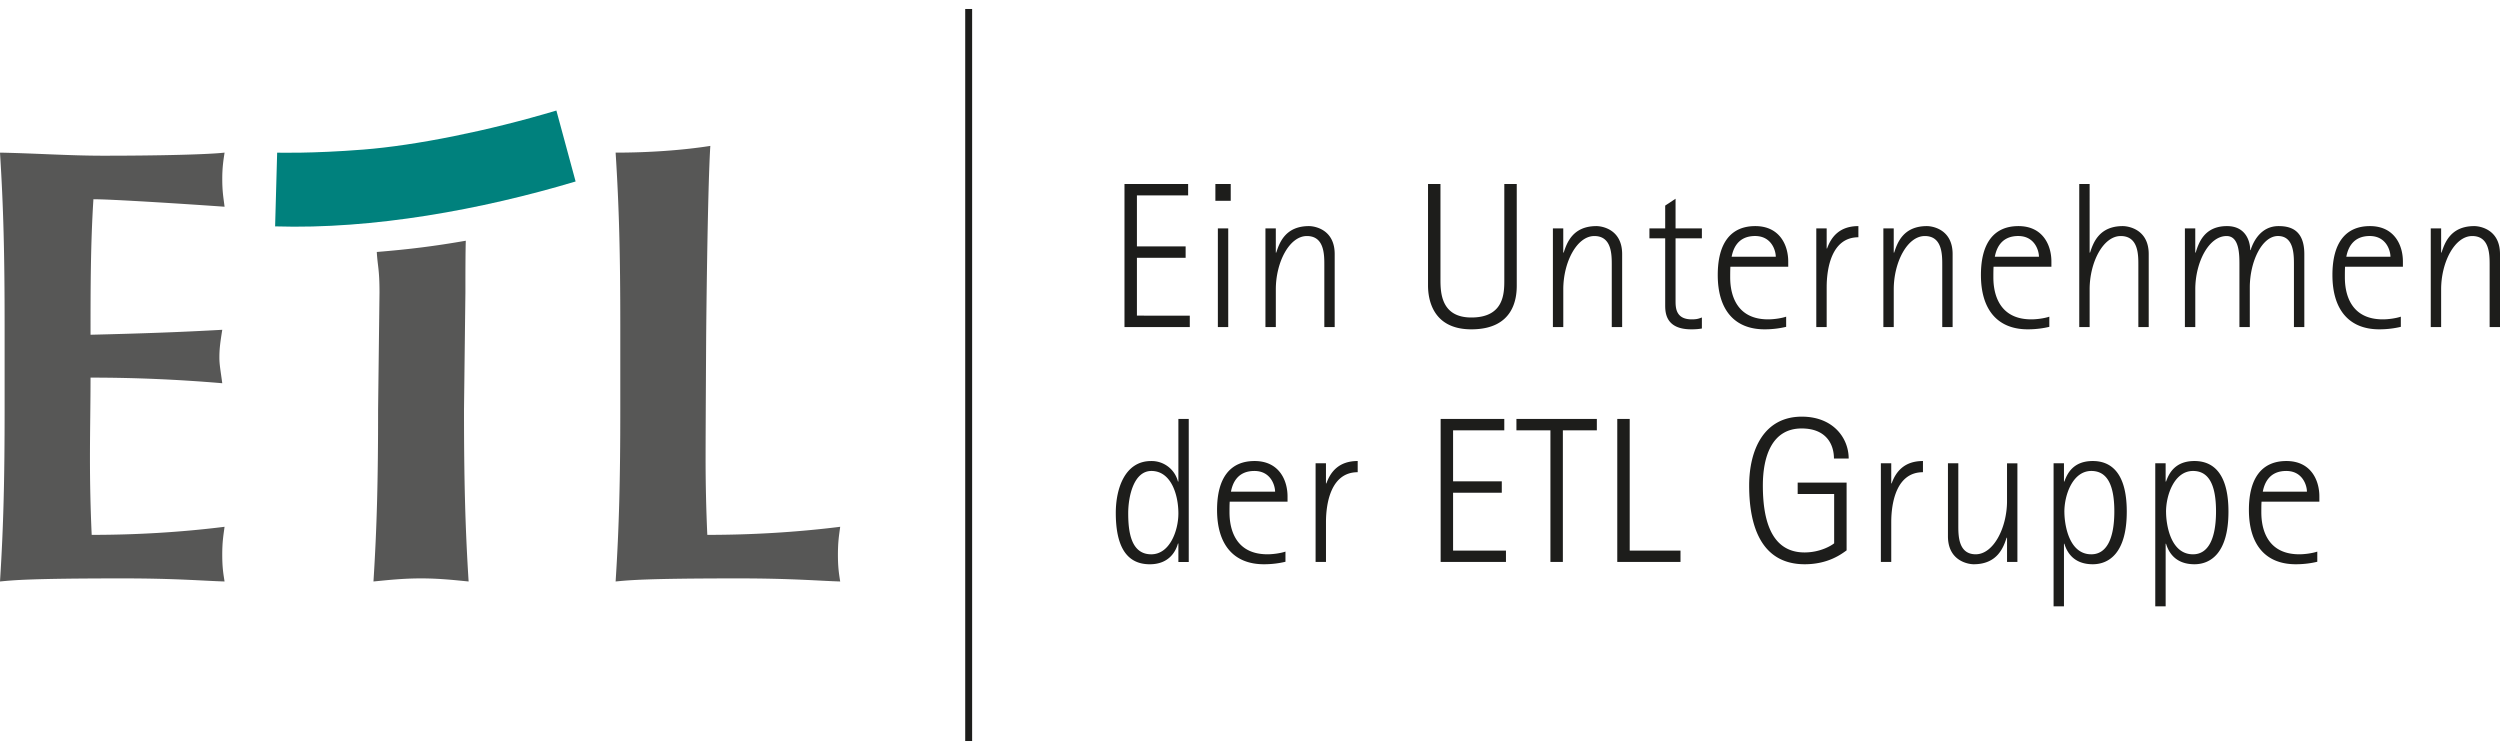
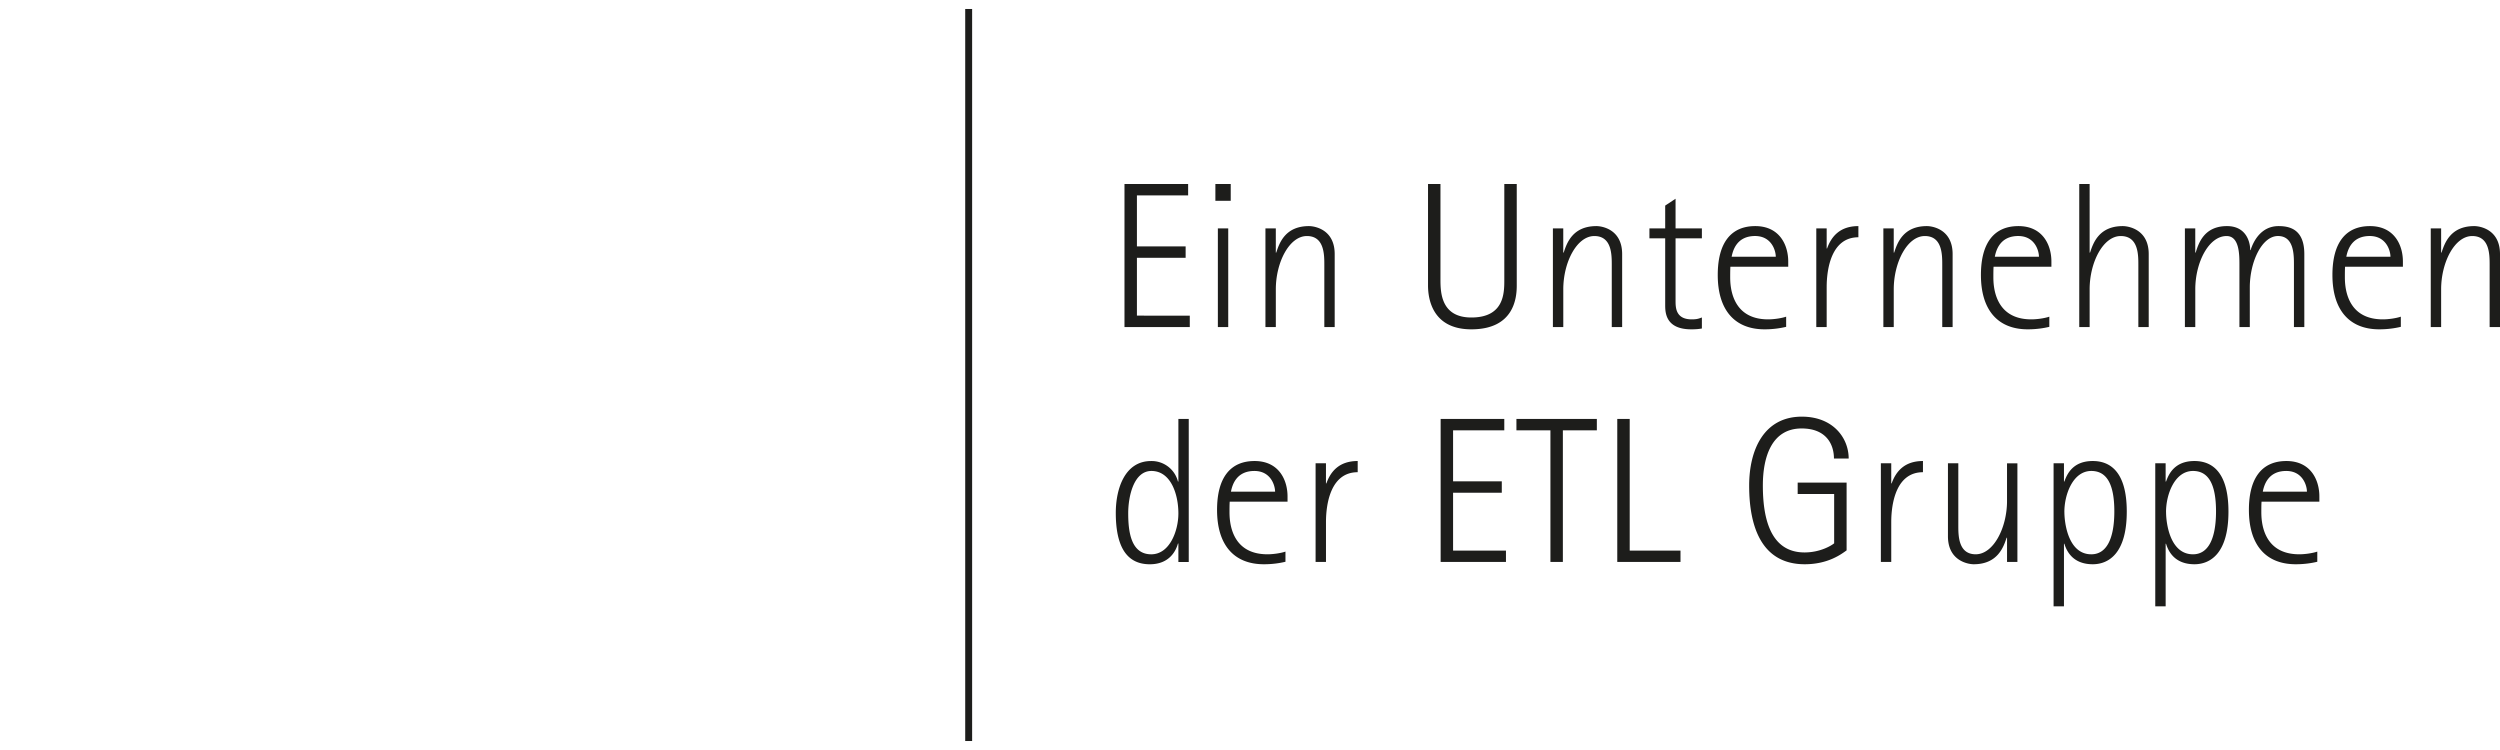
<svg xmlns="http://www.w3.org/2000/svg" viewBox="0 0 130 39">
-   <path d="M.24 21.285c0 3.62-.059 6.108-.24 8.952.664-.063 1.479-.16 6.397-.16 2.776 0 4.195.129 5.28.16-.06-.387-.12-.71-.12-1.39 0-.678.06-1 .12-1.454-2.323.29-4.645.42-6.909.42a86.952 86.952 0 0 1-.09-4.04c0-1.39.03-2.78.03-4.137 2.292 0 4.556.097 6.85.292-.091-.68-.15-.97-.15-1.326 0-.42.03-.711.15-1.453-2.294.129-4.224.193-6.85.258 0-2.359 0-4.687.15-7.047.907 0 4.527.227 6.82.39-.06-.486-.12-.778-.12-1.456 0-.582.06-.97.12-1.358-.814.096-3.35.161-6.305.161-1.782 0-3.592-.128-5.373-.16.181 2.844.24 5.332.24 8.952v4.396ZM19.661 21.285c0 3.62-.06 6.108-.241 8.952.663-.063 1.479-.16 2.474-.16s1.812.097 2.474.16c-.18-2.844-.24-5.332-.24-8.952l.073-6.073c0-1.227.003-2.098.02-2.694-1.592.276-2.874.441-4.628.585.042.746.141.882.141 2.109l-.073 6.073ZM32.012 7.936c.182 2.845.243 5.333.243 8.953v4.396c0 3.62-.06 6.108-.243 8.952.666-.063 1.48-.16 6.398-.16 2.777 0 4.195.129 5.28.16-.06-.387-.118-.71-.118-1.39 0-.678.057-1 .118-1.454-2.322.29-4.646.42-6.91.42a88.03 88.03 0 0 1-.089-4.04c0-1.39.03-6.366.03-6.366s.066-7.462.216-9.82c-1.431.225-3.177.35-4.925.35Z" fill="#575756" />
-   <path d="M14.412 7.938s1.797.053 4.485-.16c2.705-.214 6.447-.957 10.035-2.03l1 3.689c-4.887 1.462-10.533 2.496-15.626 2.335l.106-3.834Z" fill="#00817d" />
  <path fill="#1d1d1b" d="M50.191 38.533h.36V.467h-.36v38.066z" />
  <path fill="#1d1d1b" fill-rule="evenodd" d="M58.473 17.006h3.396v-.593H59.12v-3.007h2.533v-.594H59.12v-2.651h2.663v-.593h-3.31v7.438zM63.33 17.006h.538v-5.13h-.539v5.13Zm-.13-6.564h.798v-.874H63.2v.874ZM65.803 17.006h.54v-1.962c0-1.4.7-2.77 1.616-2.77.906 0 .906.97.906 1.498v3.234h.539v-3.794c0-1.294-1.057-1.455-1.337-1.455-1.24 0-1.541.884-1.703 1.379h-.022v-1.261h-.539v5.131ZM78.871 9.568h-.647v4.98c0 .68 0 1.962-1.714 1.962-1.563 0-1.606-1.282-1.606-1.961v-4.98h-.647v5.28c0 .627.184 2.276 2.253 2.276 2.232 0 2.361-1.65 2.361-2.275V9.568ZM80.751 17.006h.54v-1.962c0-1.4.7-2.77 1.616-2.77.905 0 .905.97.905 1.498v3.234h.54v-3.794c0-1.294-1.057-1.455-1.337-1.455-1.24 0-1.542.884-1.703 1.379h-.022v-1.261h-.539v5.131ZM88.498 16.51c-.14.044-.216.097-.528.097-.841 0-.841-.625-.841-.97v-3.244h1.369v-.518h-1.369v-1.541l-.539.356v1.185h-.82v.518h.82v3.47c0 .389.022 1.262 1.358 1.262.184 0 .367-.01.55-.043v-.572ZM92.88 16.467c-.259.087-.647.14-.938.14-1.961 0-1.972-1.821-1.972-2.21 0-.172 0-.344.01-.527h3.008v-.27c0-.863-.453-1.843-1.714-1.843-1.25 0-1.951.851-1.951 2.544 0 1.8.862 2.824 2.436 2.824.431 0 .809-.055 1.121-.13v-.528Zm-2.835-3.116c.065-.334.27-1.078 1.218-1.078.863 0 1.078.766 1.078 1.078h-2.296ZM94.448 17.006h.539v-2.07c0-1.013.27-2.598 1.649-2.598v-.581c-.949 0-1.401.528-1.628 1.163h-.021v-1.045h-.54v5.131ZM97.935 17.006h.54v-1.962c0-1.4.7-2.77 1.616-2.77.906 0 .906.97.906 1.498v3.234h.539v-3.794c0-1.294-1.057-1.455-1.337-1.455-1.24 0-1.542.884-1.703 1.379h-.022v-1.261h-.539v5.131ZM106.565 16.467c-.258.087-.646.14-.938.14-1.961 0-1.972-1.821-1.972-2.21 0-.172 0-.344.01-.527h3.008v-.27c0-.863-.453-1.843-1.714-1.843-1.25 0-1.951.851-1.951 2.544 0 1.8.862 2.824 2.436 2.824.431 0 .809-.055 1.121-.13v-.528Zm-2.835-3.116c.065-.334.27-1.078 1.218-1.078.863 0 1.078.766 1.078 1.078h-2.296ZM108.122 17.006h.539v-1.962c0-1.4.7-2.77 1.617-2.77.916 0 .916.97.916 1.498v3.234h.539v-3.794c0-1.294-1.067-1.455-1.348-1.455-1.24 0-1.541.884-1.703 1.379h-.021V9.568h-.54v7.438ZM113.615 17.006h.54v-1.962c0-1.4.7-2.77 1.627-2.77.668 0 .668.97.668 1.498v3.234h.54v-2.059c0-1.348.635-2.674 1.465-2.674.83 0 .83.97.83 1.499v3.234h.54v-3.794c0-1.294-.766-1.455-1.338-1.455-.916 0-1.315.797-1.455 1.25h-.021c0-.453-.227-1.25-1.208-1.25-1.185 0-1.476.884-1.627 1.379h-.022v-1.261h-.539v5.131ZM124.843 16.467c-.259.087-.647.14-.938.14-1.962 0-1.972-1.821-1.972-2.21 0-.172 0-.344.01-.527h3.008v-.27c0-.863-.453-1.843-1.714-1.843-1.25 0-1.951.851-1.951 2.544 0 1.8.862 2.824 2.436 2.824.431 0 .808-.055 1.121-.13v-.528Zm-2.835-3.116c.065-.334.27-1.078 1.218-1.078.863 0 1.078.766 1.078 1.078h-2.296ZM126.4 17.006h.539v-1.962c0-1.4.7-2.77 1.617-2.77.905 0 .905.97.905 1.498v3.234H130v-3.794c0-1.294-1.056-1.455-1.337-1.455-1.24 0-1.541.884-1.703 1.379h-.021v-1.261h-.54v5.131ZM61.276 29.223h.539v-7.438h-.539v3.256h-.022a1.413 1.413 0 0 0-1.4-1.067c-1.36 0-1.833 1.432-1.833 2.694 0 1.628.485 2.674 1.768 2.674.991 0 1.347-.658 1.465-1.078h.022v.96Zm-2.609-2.533c0-.862.28-2.2 1.208-2.2 1.002 0 1.401 1.197 1.401 2.21 0 .885-.442 2.124-1.412 2.124-1.067 0-1.197-1.207-1.197-2.134ZM66.844 28.683c-.259.087-.647.14-.937.14-1.962 0-1.973-1.821-1.973-2.21 0-.172 0-.344.011-.527h3.007v-.27c0-.862-.453-1.843-1.714-1.843-1.25 0-1.951.851-1.951 2.544 0 1.8.862 2.824 2.436 2.824.431 0 .808-.054 1.121-.13v-.528Zm-2.835-3.115c.065-.334.27-1.078 1.218-1.078.863 0 1.078.766 1.078 1.078H64.01ZM68.411 29.222h.54v-2.07c0-1.012.269-2.597 1.649-2.597v-.582c-.949 0-1.402.528-1.628 1.164h-.022v-1.046h-.539v5.131ZM74.914 29.222h3.396v-.592H75.56v-3.008h2.533v-.593h-2.533v-2.652h2.663v-.592h-3.31v7.437zM80.622 29.222h.647v-6.845h1.767v-.592h-4.182v.592h1.768v6.845zM84.098 29.222h3.288v-.592h-2.641v-6.845h-.647v7.437zM96.023 25.094h-2.544v.593h1.897v2.565c-.13.108-.711.475-1.541.475-1.844 0-2.167-1.92-2.167-3.482 0-1.488.463-2.965 2.016-2.965 1.293 0 1.681.841 1.681 1.563h.766c0-1.067-.809-2.177-2.437-2.177-1.95 0-2.738 1.692-2.738 3.59 0 2.112.636 4.085 2.89 4.085 1.218 0 1.907-.528 2.177-.722v-3.525ZM97.806 29.222h.539v-2.07c0-1.012.27-2.597 1.649-2.597v-.582c-.949 0-1.401.528-1.628 1.164h-.021v-1.046h-.54v5.131ZM104.366 29.222h.539v-5.13h-.54v1.961c0 1.402-.71 2.77-1.627 2.77-.906 0-.906-.97-.906-1.498v-3.234h-.539v3.795c0 1.293 1.068 1.455 1.337 1.455 1.24 0 1.552-.884 1.714-1.38h.022v1.261ZM106.787 31.53h.539v-3.256h.021c.13.431.474 1.067 1.477 1.067.787 0 1.768-.517 1.768-2.738 0-2.21-.981-2.63-1.768-2.63-1.003 0-1.326.636-1.477 1.067h-.021v-.949h-.54v7.438Zm.56-4.916c0-.895.442-2.124 1.401-2.124.787 0 1.197.658 1.197 2.102 0 1.434-.41 2.232-1.197 2.232-1.185 0-1.4-1.585-1.4-2.21ZM112.074 31.53h.54v-3.256h.02c.13.431.475 1.067 1.478 1.067.787 0 1.768-.517 1.768-2.738 0-2.21-.981-2.63-1.768-2.63-1.003 0-1.326.636-1.477 1.067h-.022v-.949h-.539v7.438Zm.56-4.916c0-.895.443-2.124 1.402-2.124.787 0 1.197.658 1.197 2.102 0 1.434-.41 2.232-1.197 2.232-1.186 0-1.401-1.585-1.401-2.21ZM120.5 28.683c-.26.087-.647.14-.938.14-1.962 0-1.973-1.821-1.973-2.21 0-.172 0-.344.011-.527h3.007v-.27c0-.862-.452-1.843-1.714-1.843-1.25 0-1.95.851-1.95 2.544 0 1.8.862 2.824 2.436 2.824.43 0 .808-.054 1.12-.13v-.528Zm-2.835-3.115c.064-.334.27-1.078 1.218-1.078.862 0 1.078.766 1.078 1.078h-2.296Z" />
</svg>